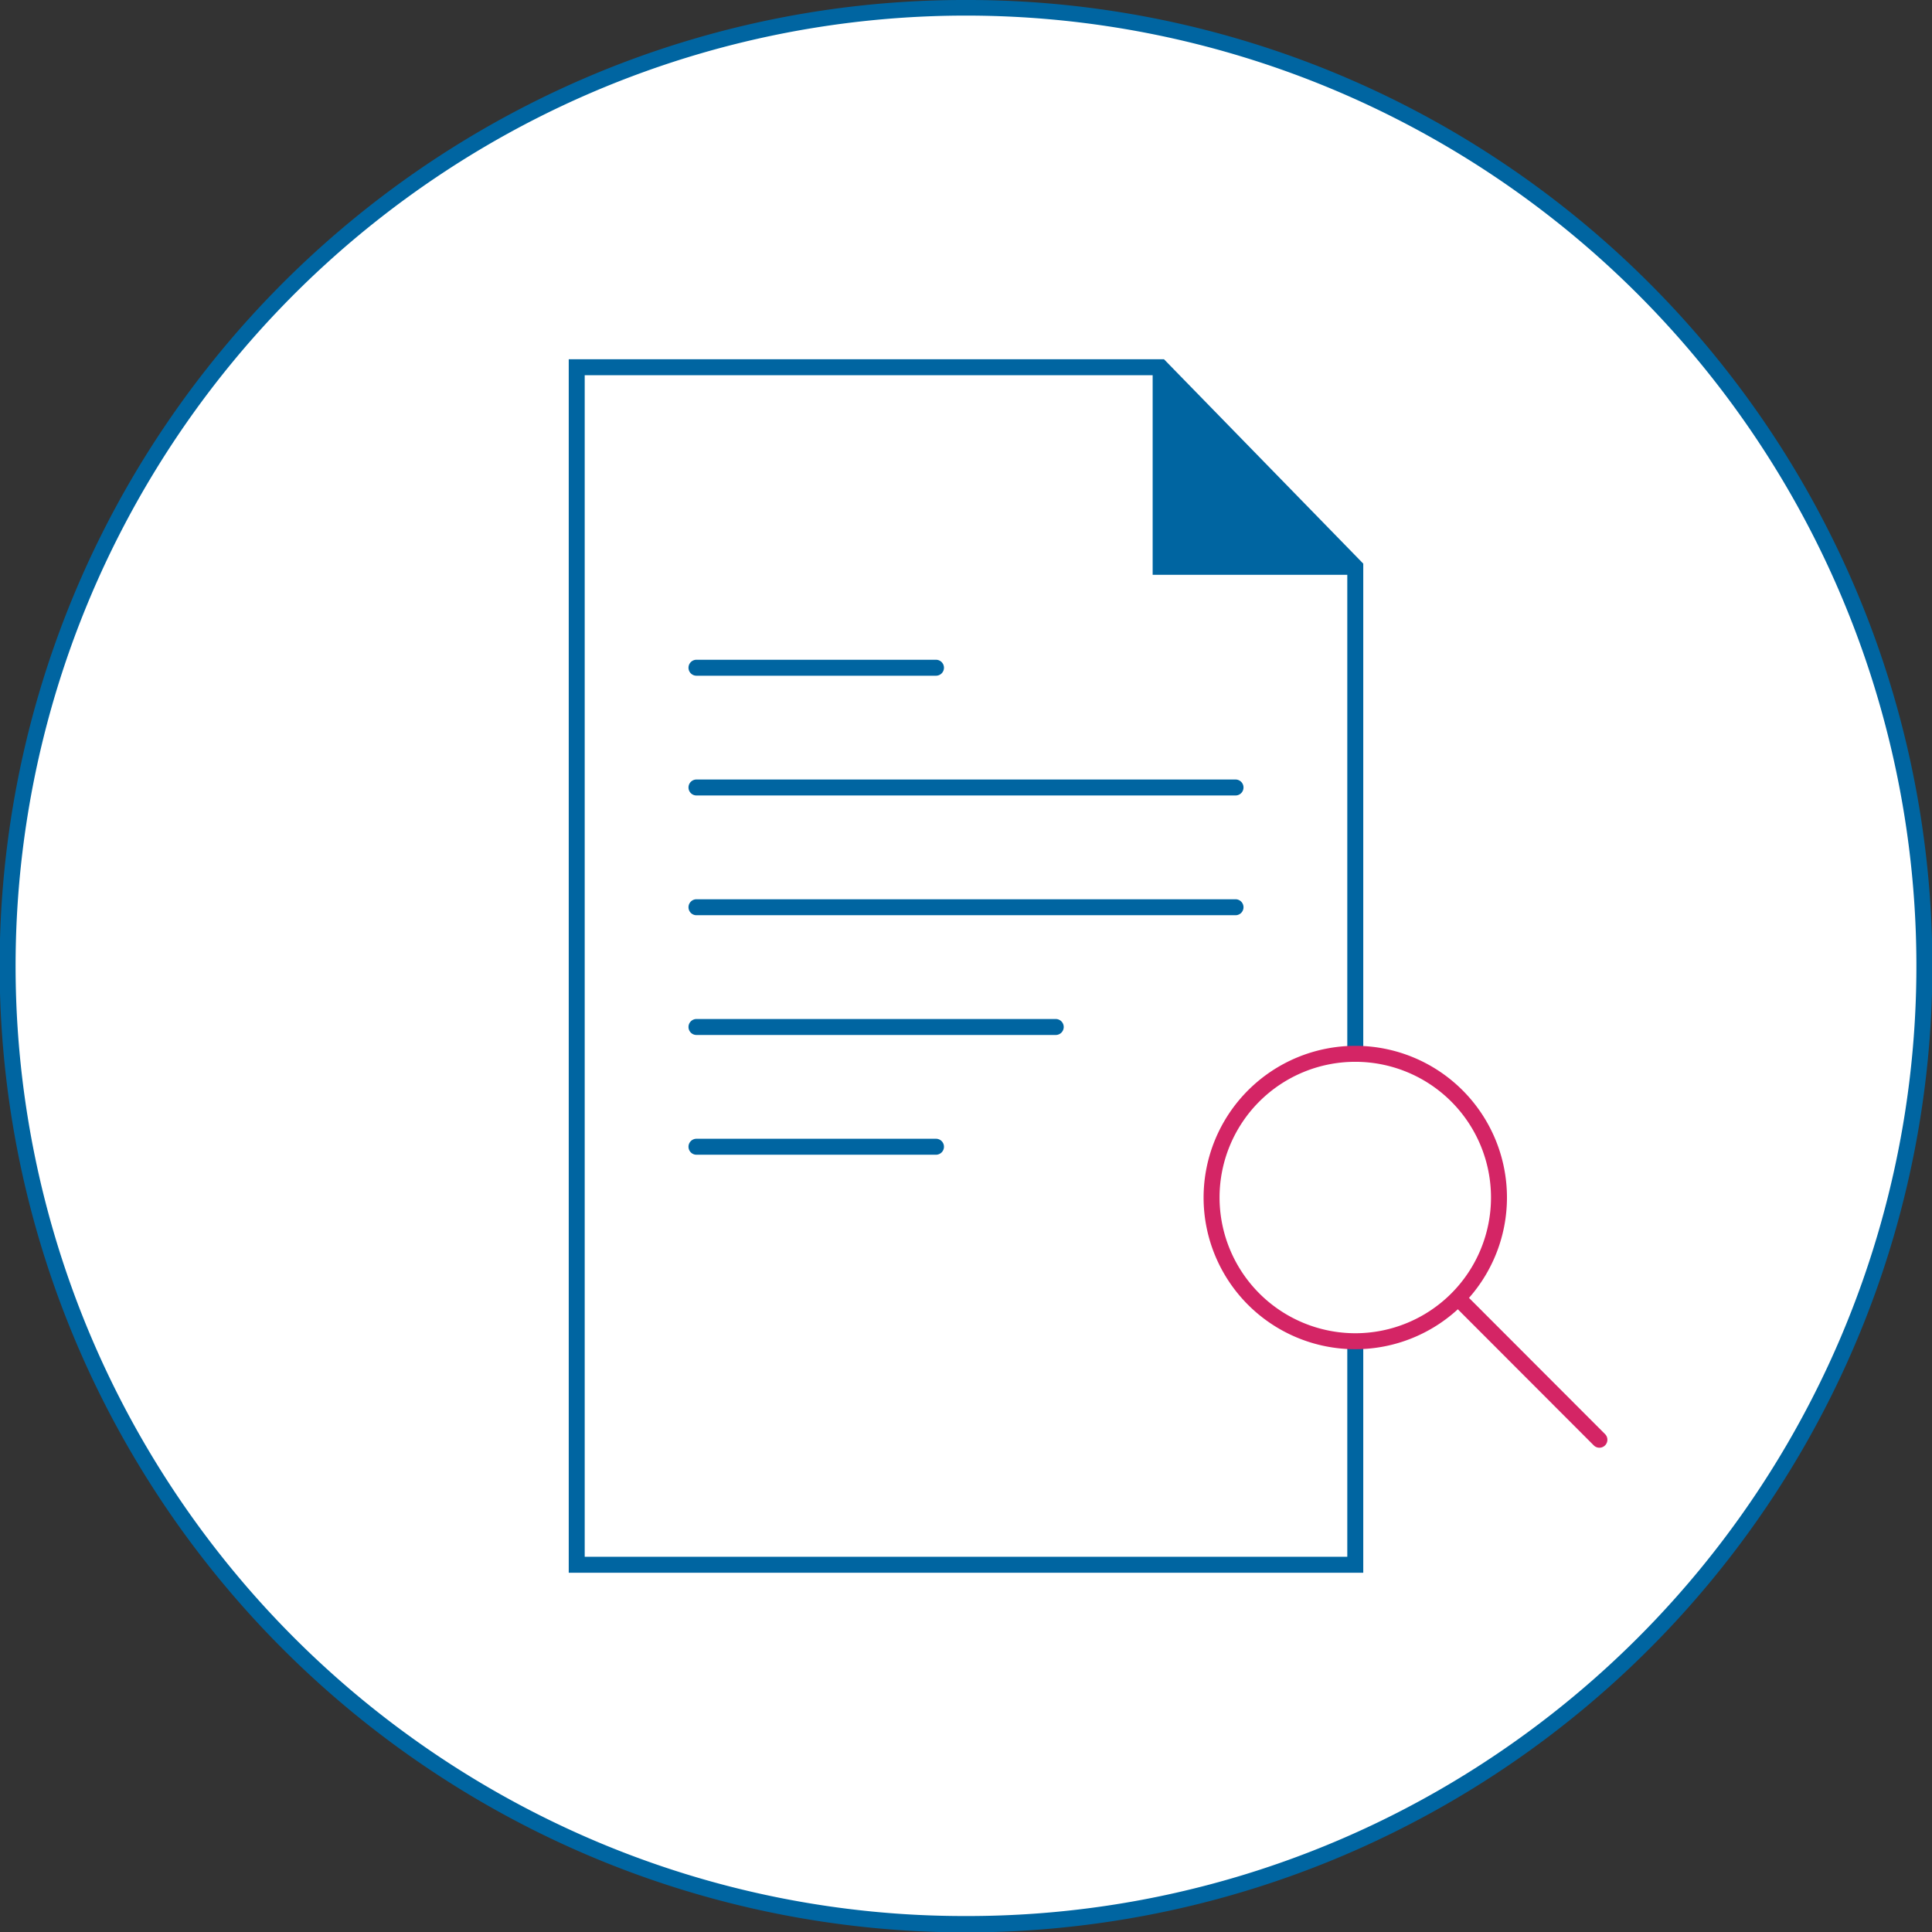
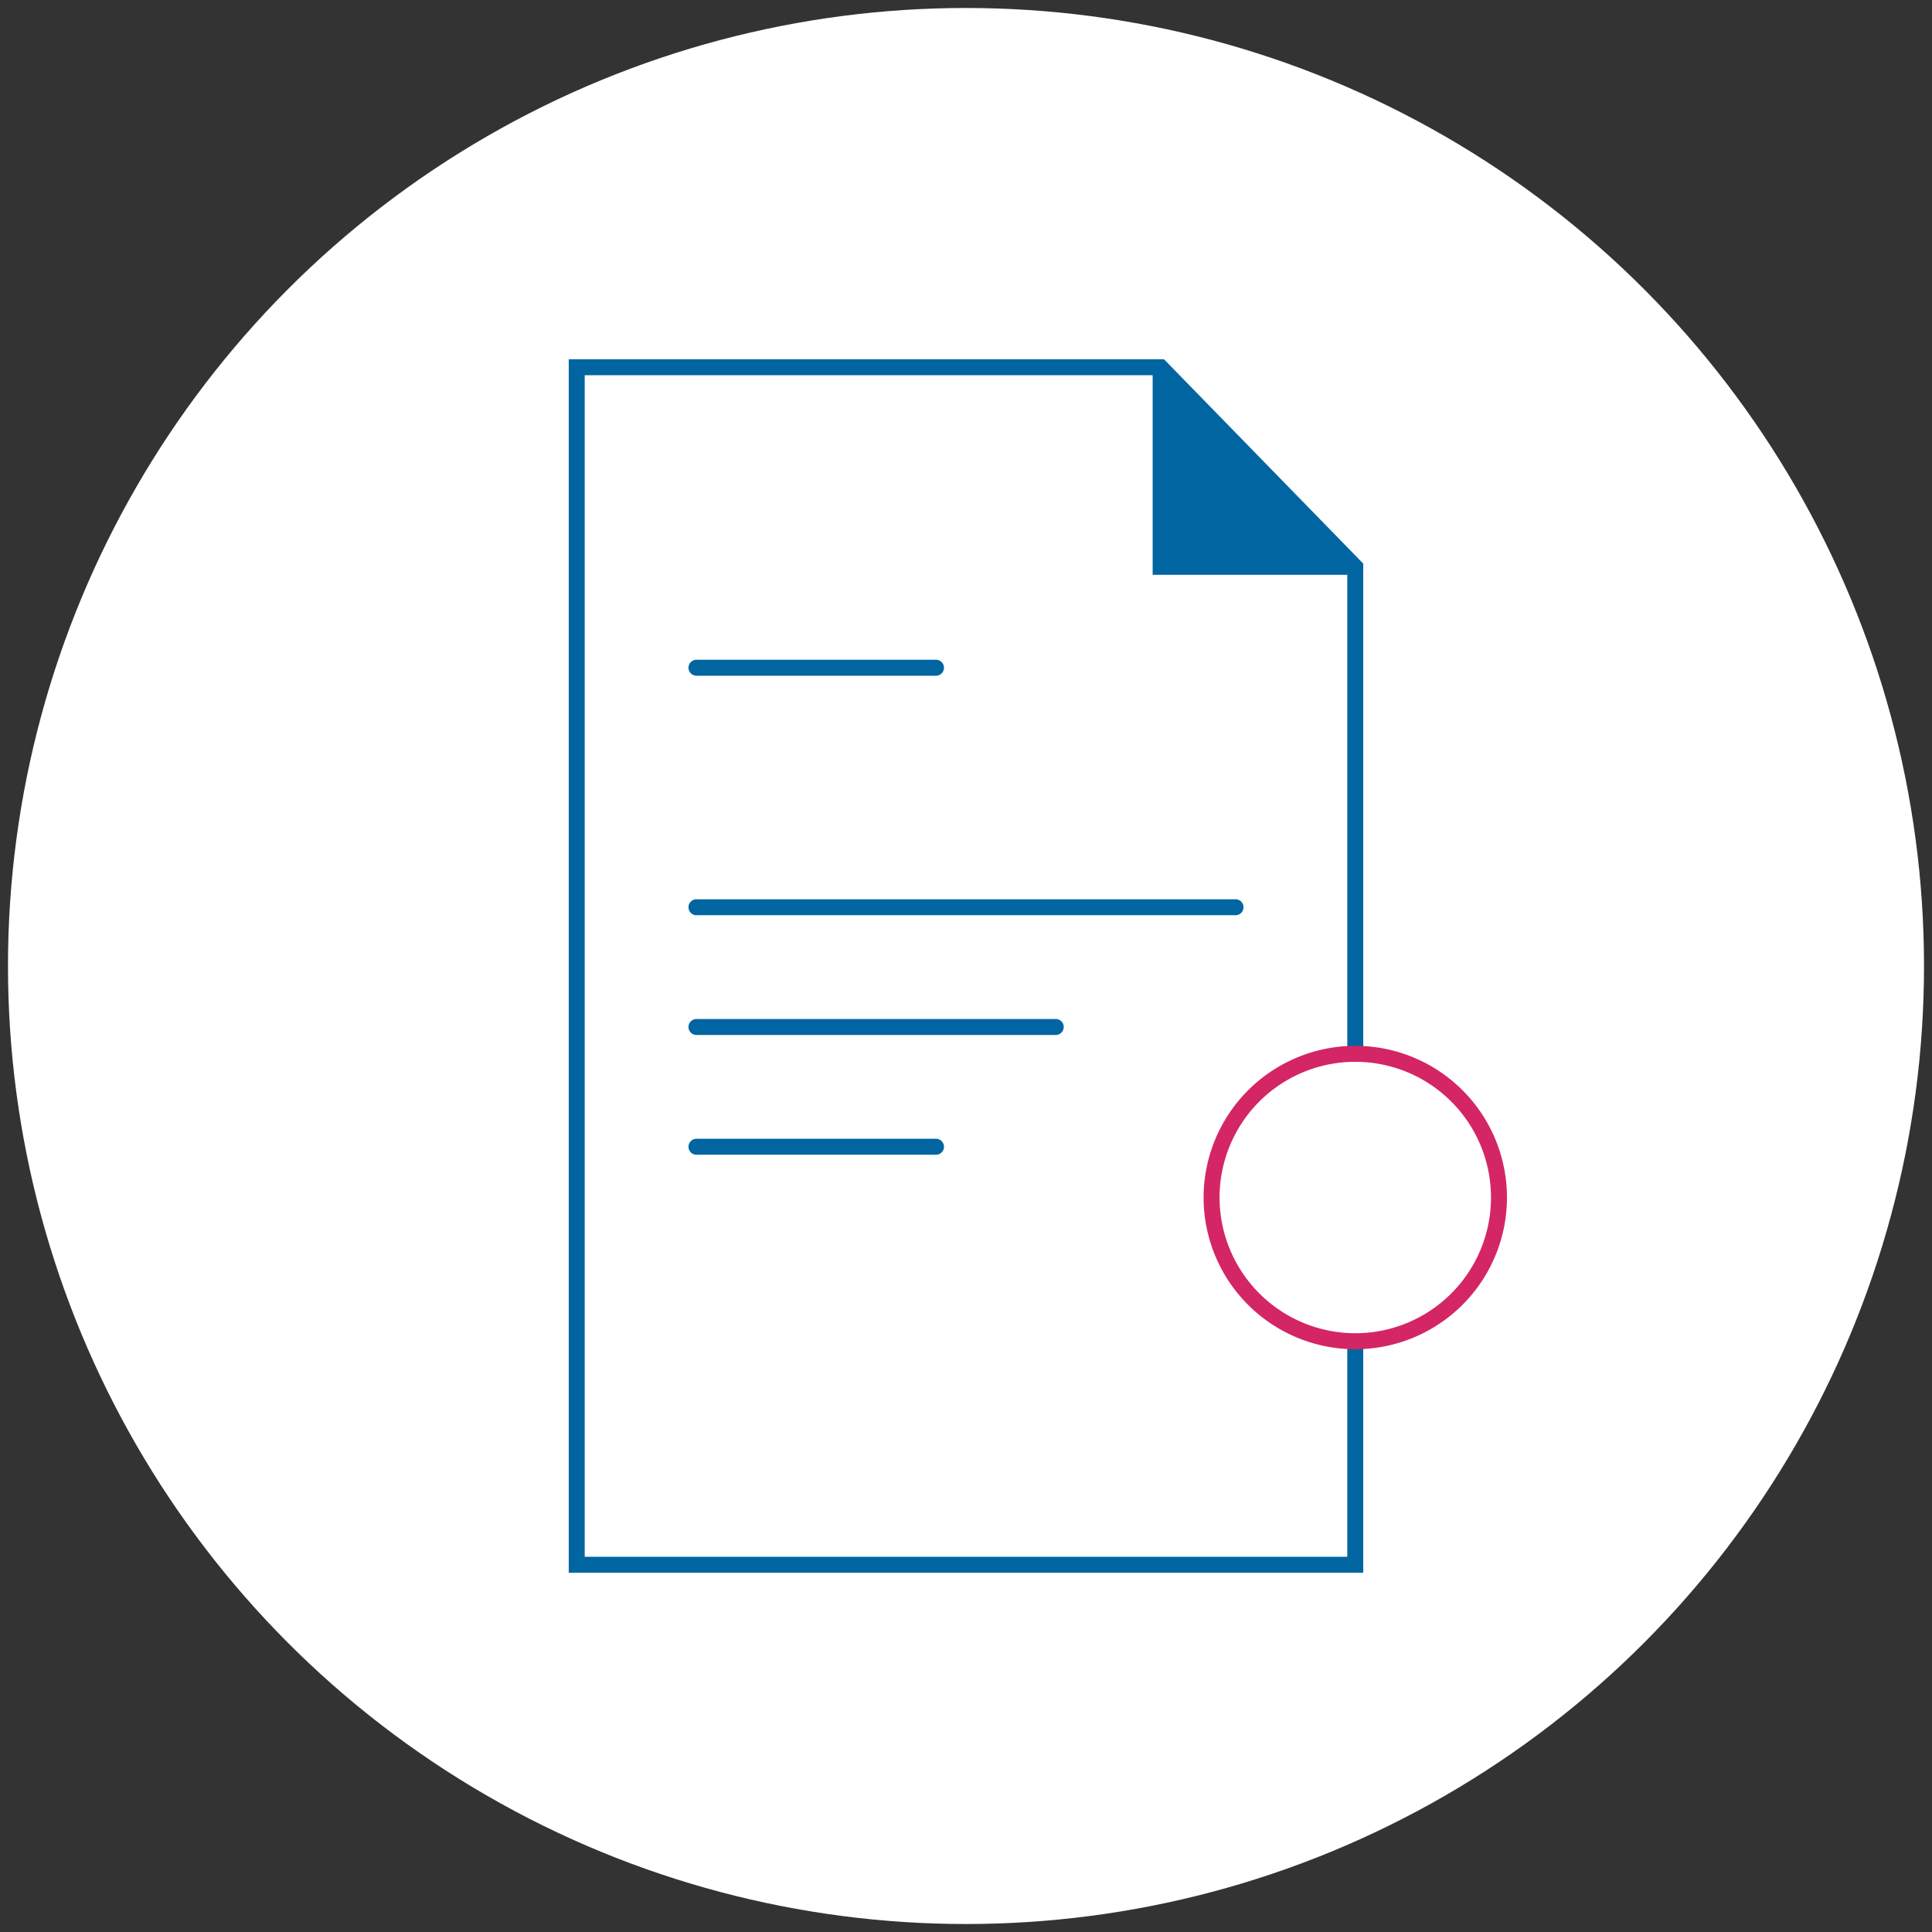
<svg xmlns="http://www.w3.org/2000/svg" width="121" height="121" viewBox="0 0 121 121">
  <rect x="0" y="0" width="121" height="121" fill="#333333" stroke="none" />
  <g transform="translate(-438.5 -3337.5)">
    <circle cx="60" cy="60" r="60" transform="translate(439 3338)" fill="#fff" />
-     <path d="M60-.5A60.22,60.22,0,0,1,93.826,9.833a60.675,60.675,0,0,1,21.919,26.618,60.421,60.421,0,0,1-5.578,57.376,60.675,60.675,0,0,1-26.618,21.919,60.421,60.421,0,0,1-57.376-5.578A60.675,60.675,0,0,1,4.255,83.549,60.421,60.421,0,0,1,9.833,26.174,60.675,60.675,0,0,1,36.451,4.255,60.122,60.122,0,0,1,60-.5Zm0,120a59.22,59.22,0,0,0,33.267-10.161A59.675,59.675,0,0,0,114.824,83.16a59.421,59.421,0,0,0-5.486-56.427A59.675,59.675,0,0,0,83.16,5.176a59.421,59.421,0,0,0-56.427,5.486A59.675,59.675,0,0,0,5.176,36.84a59.421,59.421,0,0,0,5.486,56.427A59.675,59.675,0,0,0,36.84,114.824,59.127,59.127,0,0,0,60,119.5Z" transform="translate(439 3338)" fill="#0065a1" />
    <path d="M87.38,100.5H37.62v-76H74.9L87.38,37.3Zm-48.76-1H86.38V37.7l-11.9-12.2H38.62Z" transform="translate(436.5 3335.5)" fill="#0065a1" />
    <path d="M74.69,25V37.5H86.88" transform="translate(436.5 3335.5)" fill="#0065a1" />
    <path d="M86.88,38H74.19V25h1V37H86.88Z" transform="translate(436.5 3335.5)" fill="#0065a1" />
    <path d="M15,.5H0A.5.5,0,0,1-.5,0,.5.5,0,0,1,0-.5H15a.5.5,0,0,1,.5.5A.5.5,0,0,1,15,.5Z" transform="translate(482.12 3379.32)" fill="#0065a1" />
-     <path d="M33.76.5H0A.5.5,0,0,1-.5,0,.5.5,0,0,1,0-.5H33.76a.5.5,0,0,1,.5.5A.5.5,0,0,1,33.76.5Z" transform="translate(482.12 3386.82)" fill="#0065a1" />
    <path d="M33.76.5H0A.5.5,0,0,1-.5,0,.5.5,0,0,1,0-.5H33.76a.5.5,0,0,1,.5.5A.5.5,0,0,1,33.76.5Z" transform="translate(482.12 3394.32)" fill="#0065a1" />
    <path d="M22.5.5H0A.5.5,0,0,1-.5,0,.5.5,0,0,1,0-.5H22.5A.5.5,0,0,1,23,0,.5.5,0,0,1,22.5.5Z" transform="translate(482.12 3401.82)" fill="#0065a1" />
    <path d="M15,.5H0A.5.5,0,0,1-.5,0,.5.5,0,0,1,0-.5H15a.5.5,0,0,1,.5.5A.5.5,0,0,1,15,.5Z" transform="translate(482.12 3409.32)" fill="#0065a1" />
    <circle cx="9" cy="9" r="9" transform="translate(514.38 3403.5)" fill="#fff" />
    <path d="M9-.5A9.5,9.5,0,1,1-.5,9,9.511,9.511,0,0,1,9-.5Zm0,18A8.5,8.5,0,1,0,.5,9,8.51,8.51,0,0,0,9,17.5Z" transform="translate(514.38 3403.5)" fill="#d42565" />
-     <path d="M8.8,9.31a.5.5,0,0,1-.354-.147L-.354.353a.5.5,0,0,1,0-.707.5.5,0,0,1,.707,0l8.8,8.81A.5.5,0,0,1,8.8,9.31Z" transform="translate(529.87 3418.86)" fill="#d42565" />
  </g>
</svg>